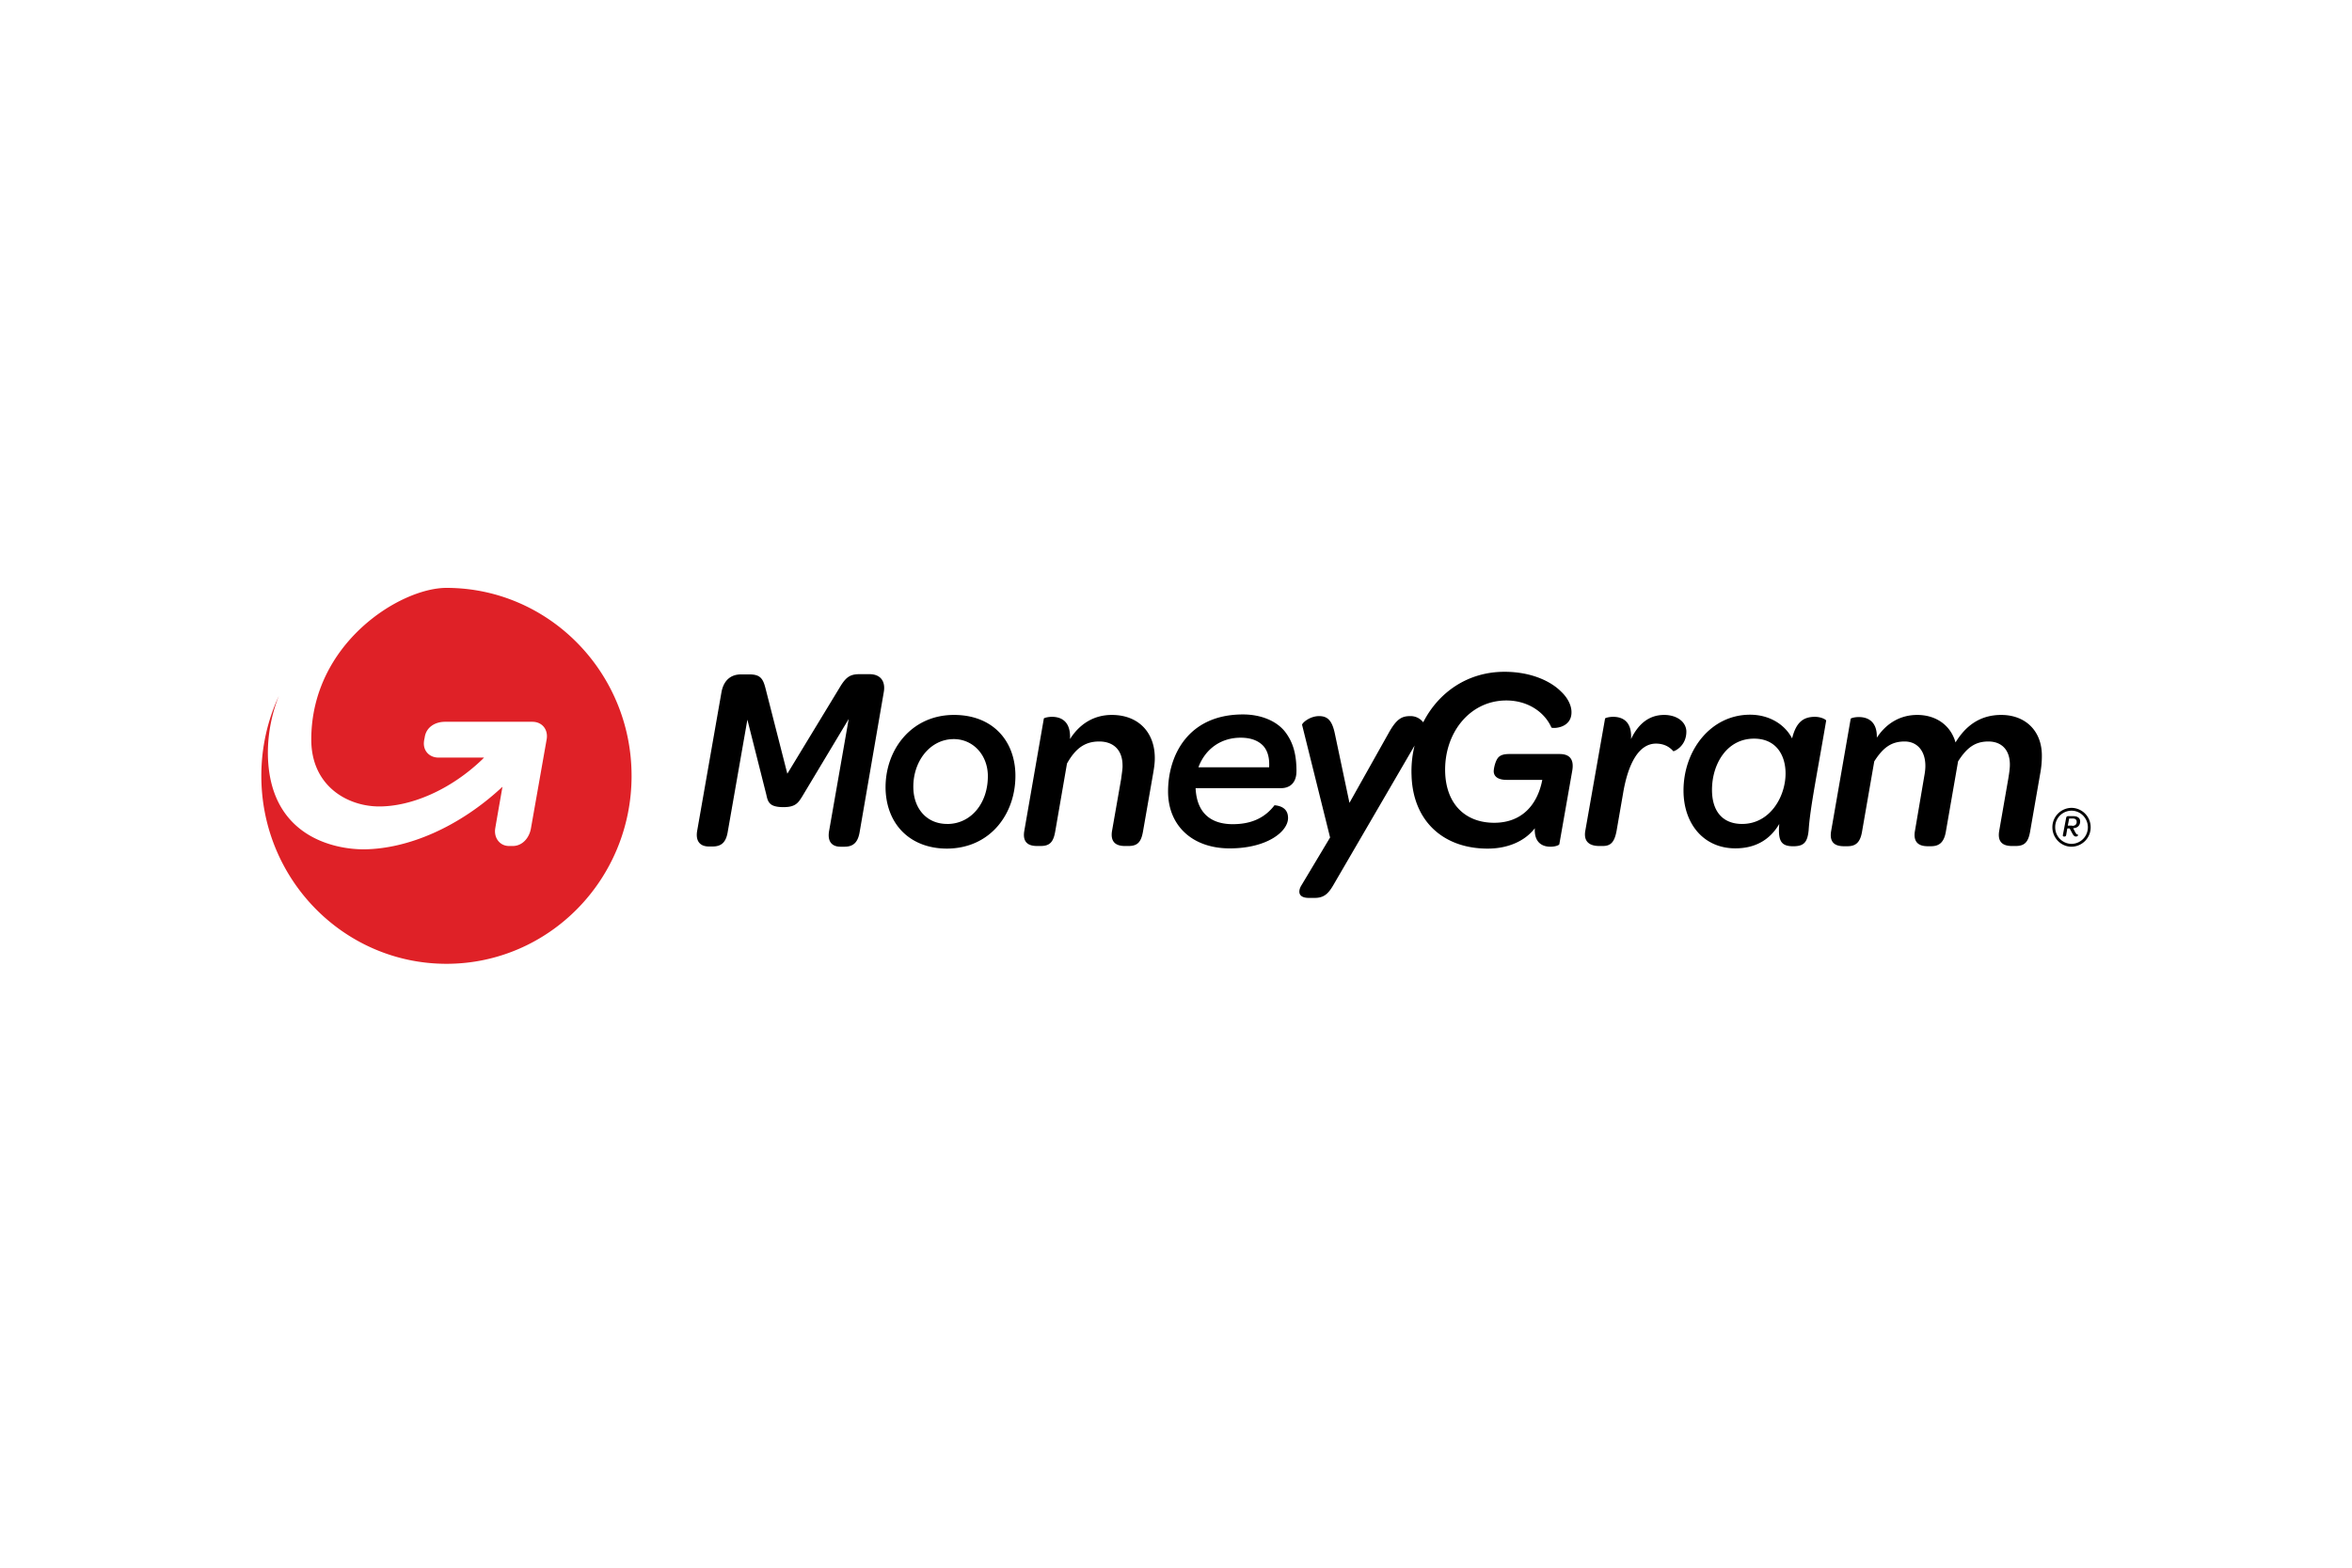
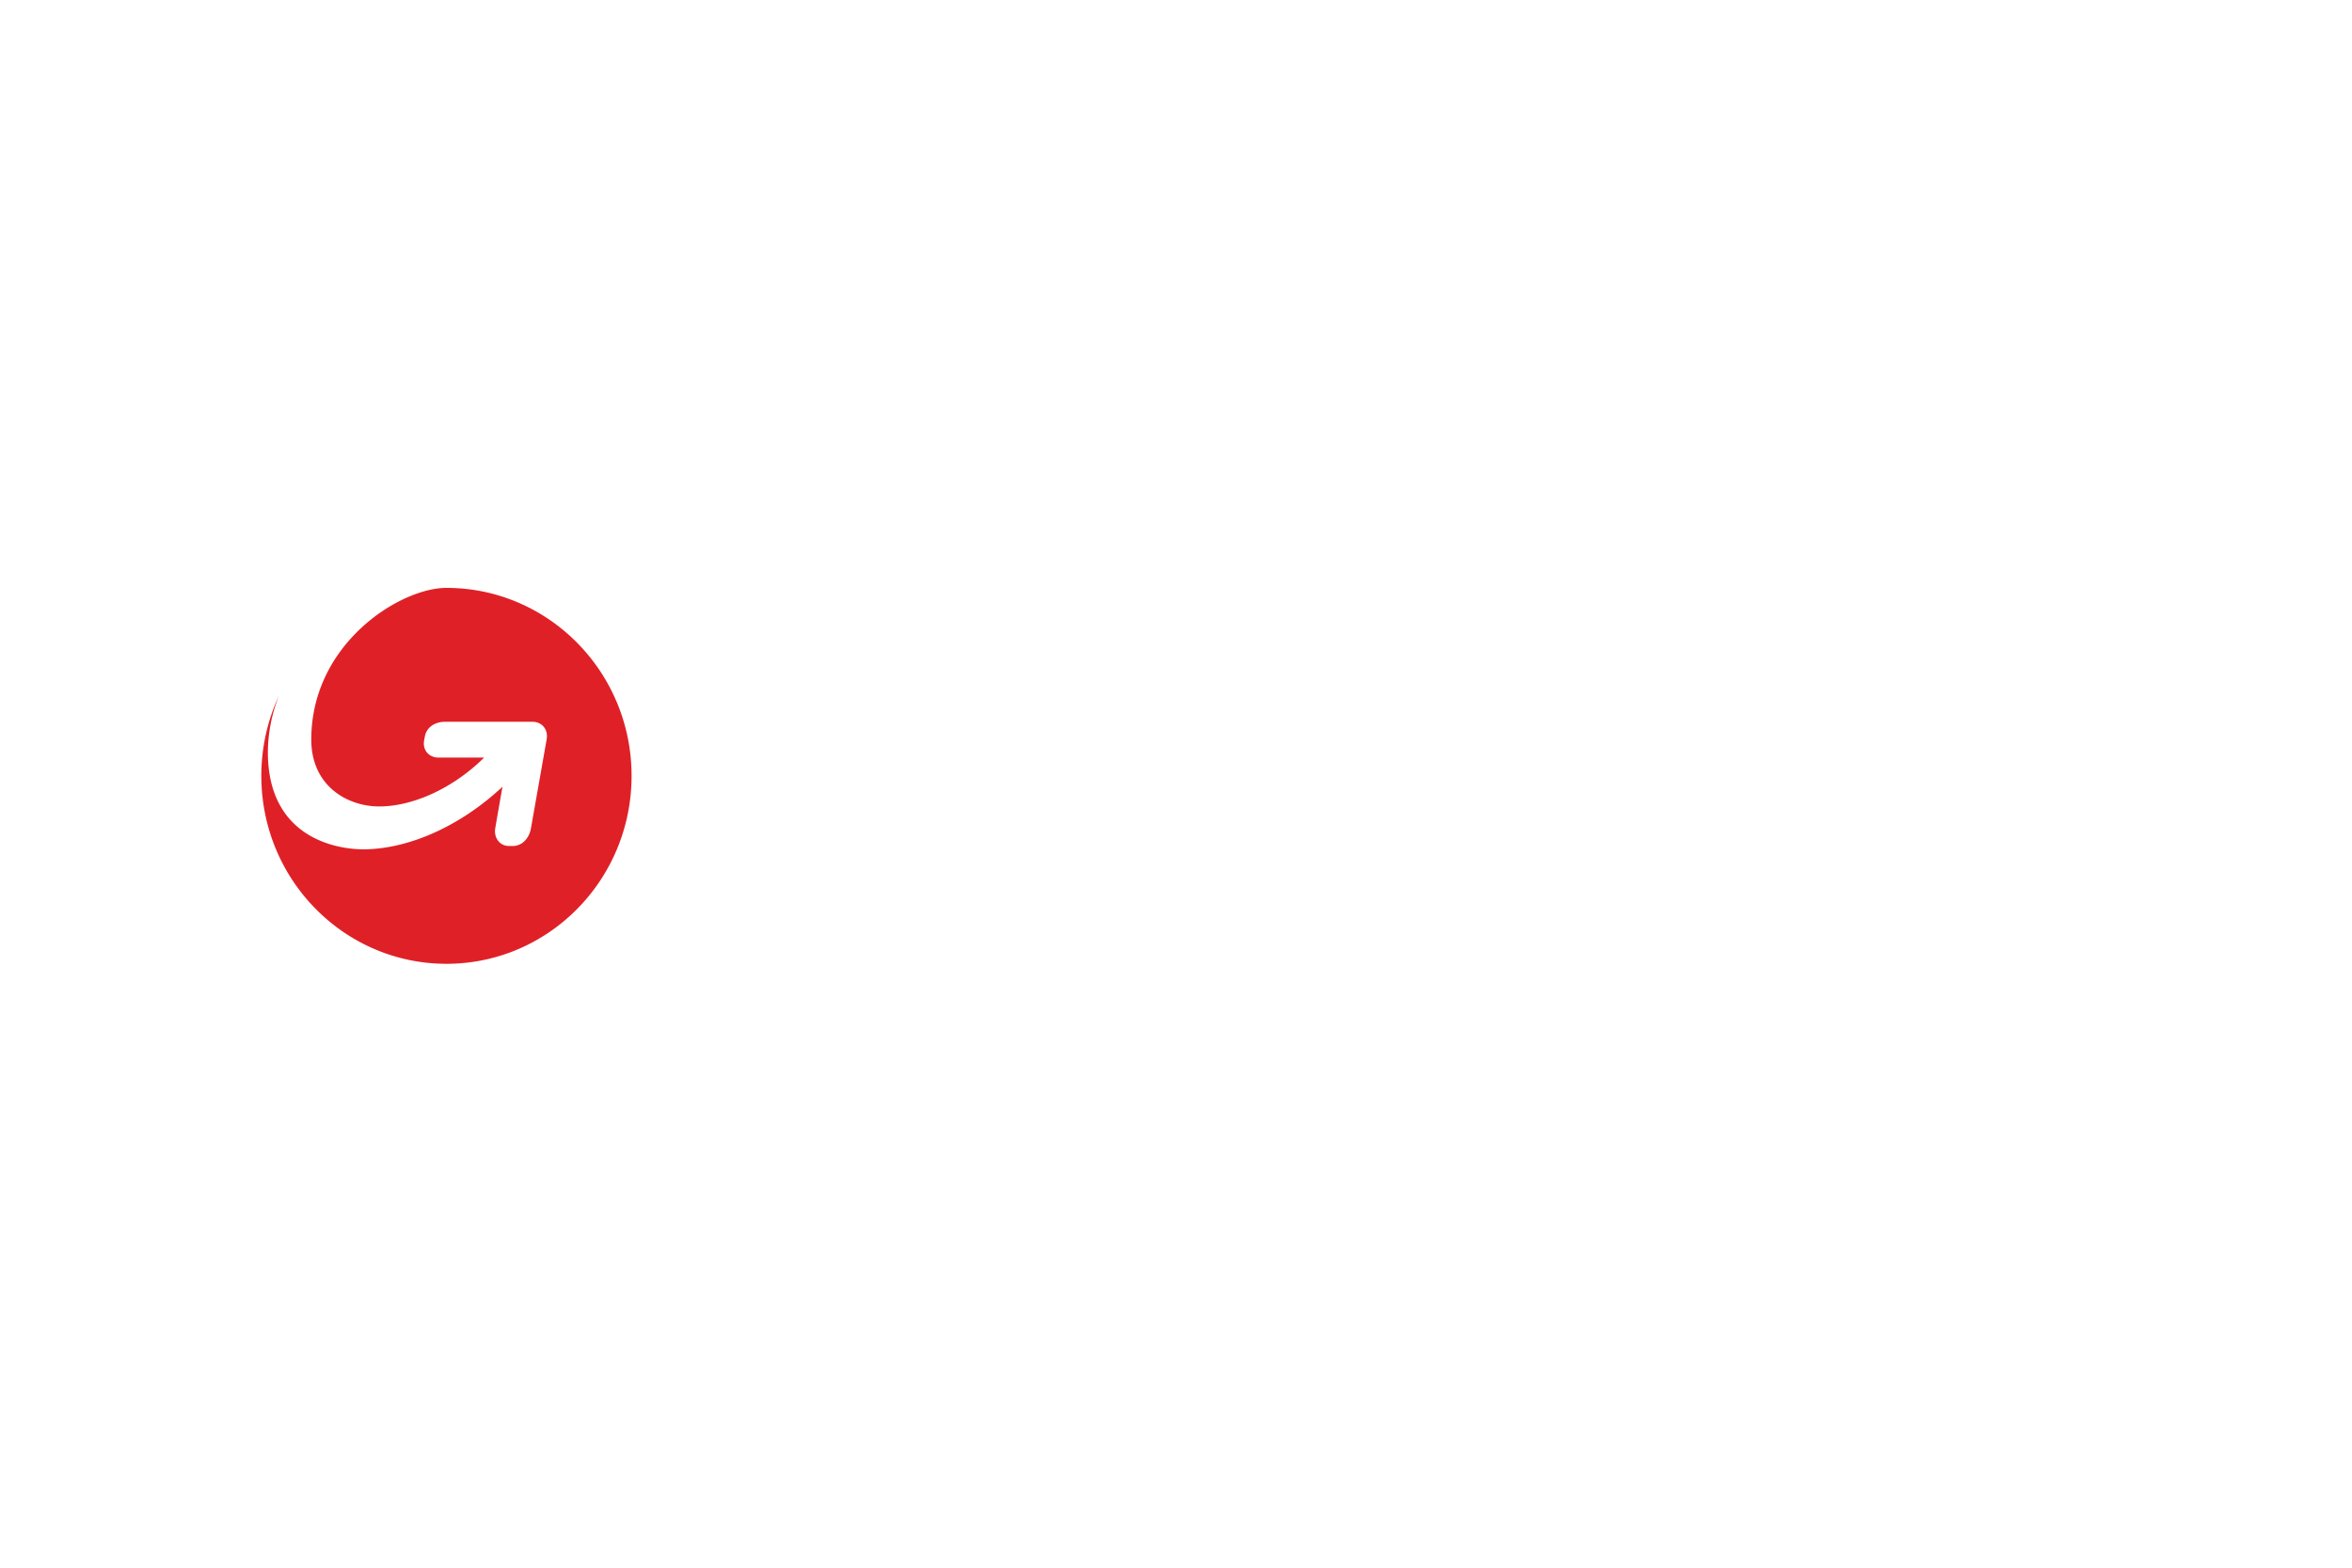
<svg xmlns="http://www.w3.org/2000/svg" width="72" height="48" fill="none" viewBox="0 0 72 48">
  <path fill="#fff" d="M0 0h72v48H0z" />
-   <path fill="#000" d="M26.617 20.642h-.3c-.294 0-.422.087-.615.413l-1.6 2.635-.666-2.606c-.078-.312-.164-.435-.5-.435h-.25c-.329 0-.536.196-.6.544l-.743 4.238c-.058.32.085.487.357.487h.114c.286 0 .415-.145.465-.457l.6-3.426.579 2.293c.05.233.093.385.529.385.364 0 .45-.13.579-.341l1.415-2.359-.6 3.426c-.058.326.085.486.35.486h.121c.286 0 .415-.152.465-.457l.736-4.268c.064-.34-.1-.558-.436-.558zM31.083 23.675c-.035-1.03-.722-1.785-1.88-1.785-1.321 0-2.129 1.096-2.093 2.293.043 1.096.786 1.8 1.88 1.8 1.357-.007 2.129-1.11 2.093-2.308zm-2.086 1.553c-.622 0-1.015-.457-1.037-1.081-.028-.806.493-1.517 1.237-1.517.571 0 1.021.457 1.043 1.089.021.849-.5 1.51-1.243 1.51zM34.035 21.89c-.55 0-.987.276-1.28.74.029-.53-.257-.682-.55-.682-.136 0-.243.036-.25.05l-.6 3.448c-.058.356.136.457.393.457h.107c.279 0 .393-.116.45-.457l.358-2.068c.257-.458.543-.675.986-.675.443 0 .707.268.714.71.008.117-.021.262-.042.436l-.28 1.597c-.056.356.144.457.394.457h.107c.279 0 .393-.116.45-.457l.308-1.764c.035-.195.057-.37.05-.53-.022-.74-.508-1.262-1.315-1.262zM50.943 21.89c-.45 0-.786.261-1.014.74.035-.53-.25-.682-.544-.682-.142 0-.242.036-.25.05l-.607 3.448c-.057.356.171.457.429.457h.107c.243 0 .357-.116.422-.457l.2-1.154c.15-.9.478-1.524 1.007-1.524.258 0 .422.109.53.232.013.015.414-.145.4-.624-.022-.297-.315-.486-.68-.486zM55.56 21.948c-.372 0-.579.182-.7.66-.236-.45-.722-.725-1.287-.725-1.2 0-2.037 1.088-2.037 2.322 0 1.016.615 1.77 1.587 1.77.593 0 1.05-.246 1.344-.747-.043.523.057.683.428.683.33 0 .436-.124.472-.494.043-.682.272-1.792.536-3.353 0-.029-.15-.116-.343-.116zm-2.23 3.28c-.586 0-.922-.377-.922-1.045 0-.783.45-1.567 1.287-1.567.679 0 .965.508.965 1.067 0 .704-.472 1.545-1.33 1.545zM61.263 21.89c-.658 0-1.094.341-1.4.842-.15-.53-.601-.842-1.173-.842-.5 0-.936.24-1.236.697.014-.487-.265-.632-.55-.632-.143 0-.244.037-.25.051l-.6 3.447c-.058.356.135.457.392.457h.107c.243 0 .393-.101.45-.457l.372-2.14c.272-.429.529-.61.93-.61.392 0 .635.297.635.747 0 .073-.007.153-.021.24l-.3 1.763c-.057.356.143.457.393.457h.1c.243 0 .4-.108.457-.457l.372-2.14c.271-.429.529-.61.929-.61.379 0 .657.232.657.71 0 .117-.021.262-.05.436l-.278 1.597c-.058.356.135.457.393.457h.107c.279 0 .393-.116.45-.457l.307-1.764c.036-.195.05-.37.05-.53.008-.776-.507-1.262-1.243-1.262zM39.688 23.617c0-.537-.108-.893-.344-1.205-.257-.333-.736-.537-1.293-.537-1.687 0-2.294 1.263-2.294 2.359 0 1.045.743 1.742 1.887 1.742 1.143 0 1.786-.515 1.786-.93 0-.275-.193-.37-.414-.391-.3.392-.715.58-1.28.58-.5 0-1.093-.195-1.136-1.103h2.594c.28.008.493-.152.493-.515zm-.837-.123h-2.165c.207-.56.686-.907 1.294-.907.307 0 .543.087.7.26.136.16.186.378.171.647zM47.742 23.087h-1.544c-.186 0-.272.044-.329.102-.093.102-.143.334-.143.435.008.16.143.254.394.254h1.093c-.15.777-.636 1.314-1.472 1.314-.88 0-1.465-.566-1.501-1.531-.043-1.212.75-2.214 1.872-2.214.658 0 1.172.356 1.38.828.028.036.636.036.614-.494-.007-.189-.114-.414-.314-.602-.322-.327-.93-.61-1.737-.61-1.129 0-2.022.632-2.487 1.546 0-.007-.007-.007-.007-.007a.485.485 0 00-.393-.182c-.25 0-.415.08-.657.516l-1.201 2.14-.45-2.133c-.086-.4-.23-.523-.48-.523-.292 0-.528.218-.52.269l.857 3.447-.886 1.48c-.093.16-.1.37.235.37h.186c.35 0 .465-.217.636-.515l2.416-4.15a3.26 3.26 0 00-.093.92c.043 1.394.972 2.236 2.33 2.236.643 0 1.157-.247 1.443-.624-.021.406.193.566.479.566.157 0 .272-.05.272-.08l.393-2.235c.064-.348-.065-.523-.386-.523zM63.528 25.482c.029.051.05.073.086.073 0 0 .007.058-.064.058-.043 0-.072-.022-.115-.102l-.078-.145h-.072l-.035.203c-.008.03-.022.044-.05.044h-.015c-.028 0-.043-.015-.035-.05l.1-.523c.007-.037.028-.051.064-.051h.15c.136 0 .214.058.214.16 0 .123-.078.203-.214.21l.064.123zm-.093-.196c.093 0 .143-.05.136-.13 0-.058-.043-.095-.121-.095h-.108l-.042.218h.135v.007z" />
-   <path fill="#000" d="M63.414 24.822c.279 0 .5.232.5.508a.506.506 0 01-.5.508.506.506 0 01-.5-.508.501.501 0 01.5-.508zm0-.087a.593.593 0 00-.586.595c0 .326.264.595.586.595A.593.593 0 0064 25.33a.593.593 0 00-.586-.595z" />
-   <path fill="#fff" d="M13.667 29.51c3.13 0 5.667-2.577 5.667-5.755S16.797 18 13.667 18 8 20.577 8 23.755s2.537 5.755 5.667 5.755z" />
+   <path fill="#fff" d="M13.667 29.51c3.13 0 5.667-2.577 5.667-5.755s2.537 5.755 5.667 5.755z" />
  <path fill="#DF2127" d="M19.334 23.755c0 3.179-2.537 5.755-5.667 5.755S8 26.934 8 23.755c0-.878.193-1.705.536-2.446a4.772 4.772 0 00-.336 1.72c0 2.606 2.073 2.983 2.952 2.976 1.343-.015 2.908-.682 4.23-1.916 0 0-.171.972-.221 1.27-.05.29.136.544.421.544h.115c.293 0 .507-.246.557-.544l.479-2.714c.057-.305-.136-.545-.436-.545h-2.673c-.3 0-.571.16-.621.465 0 .014-.022.101-.022.123-.043.29.157.508.443.508h1.394l-.065.066c-.964.921-2.158 1.43-3.144 1.43-.98 0-2.08-.632-2.08-2.047 0-2.94 2.716-4.645 4.138-4.645 3.123 0 5.667 2.576 5.667 5.755z" />
</svg>